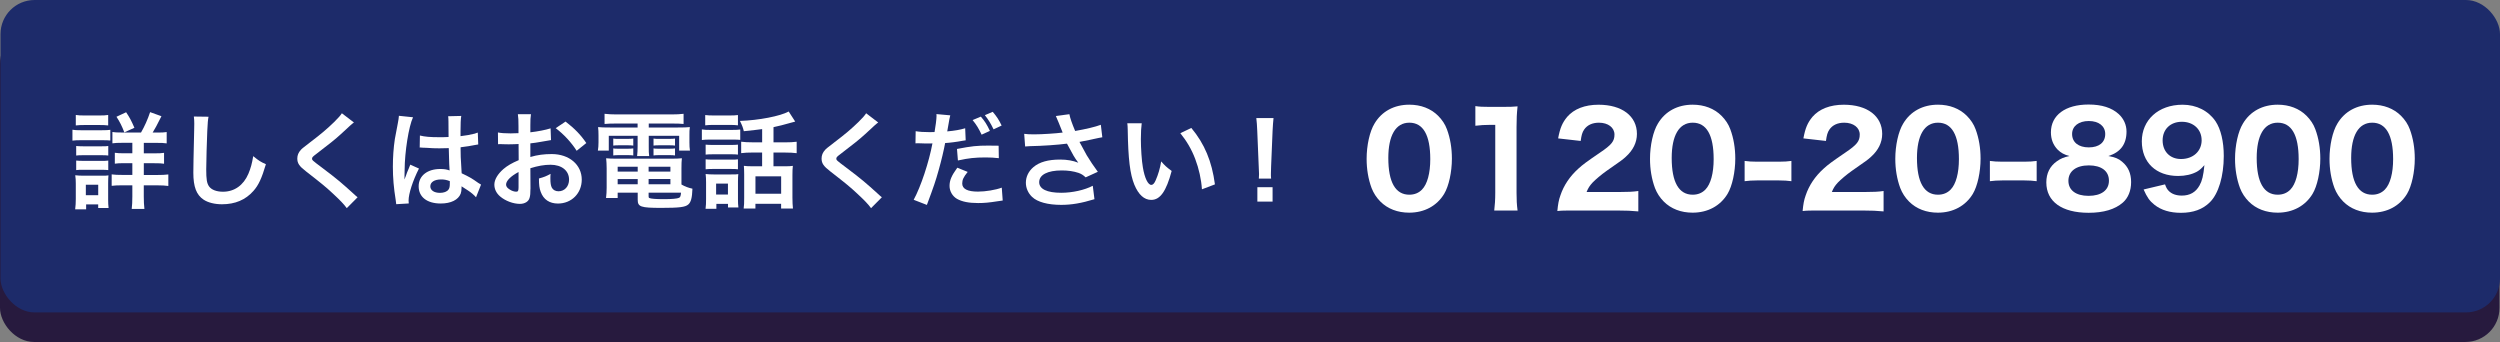
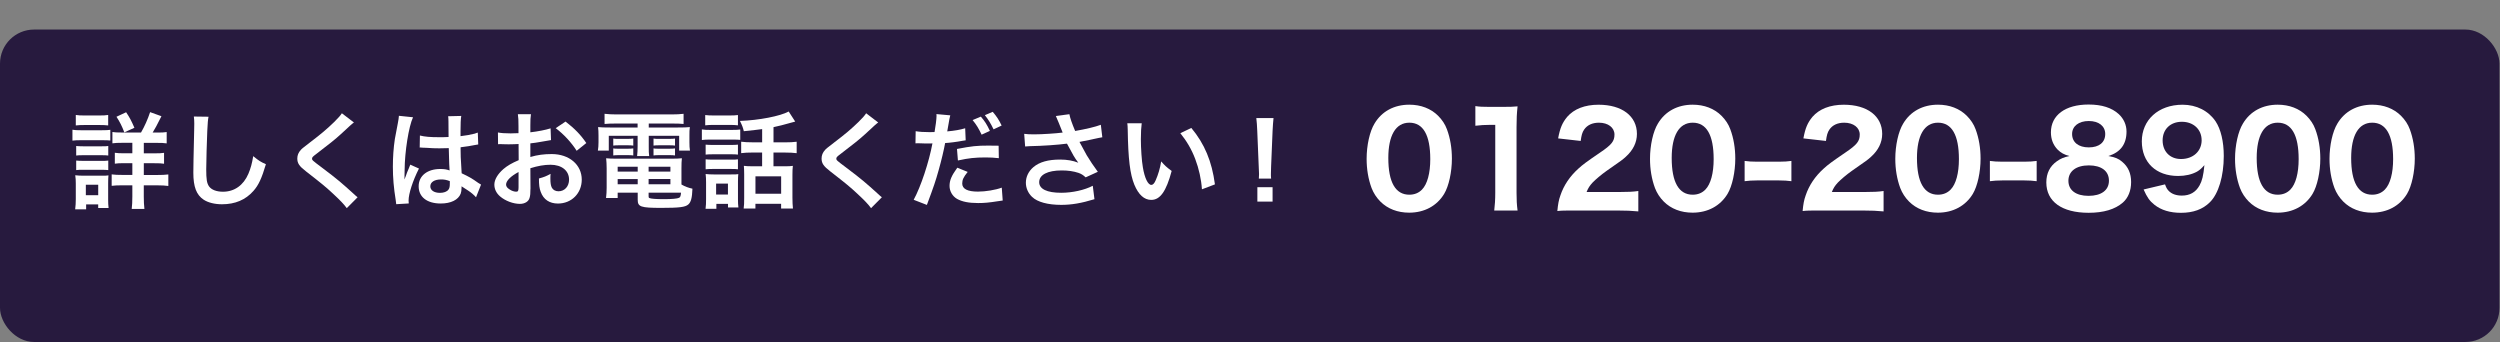
<svg xmlns="http://www.w3.org/2000/svg" id="_レイヤー_2" data-name="レイヤー_2" viewBox="0 0 880.69 120.48">
  <rect x="0" y="0" width="880.69" height="120.48" fill="#808080" stroke="none" />
  <defs>
    <style>
      .cls-1 {
        fill: #271a3e;
      }

      .cls-2 {
        fill: #1d2b6a;
      }

      .cls-3 {
        fill: #fff;
      }
    </style>
  </defs>
  <g id="_レイヤー_1-2" data-name="レイヤー_1">
    <g>
      <rect class="cls-1" y="10.41" width="880.51" height="110.06" rx="12" ry="12" />
-       <rect class="cls-2" x=".18" width="880.51" height="110.06" rx="12" ry="12" />
      <g>
        <path class="cls-3" d="M25.51,45.7c.89.15,1.59.18,2.96.18h7.43c1.48,0,2.18-.04,2.96-.15v3.77c-.78-.07-1.22-.11-2.81-.11h-7.57c-1.33,0-2.03.04-2.96.15v-3.84ZM26.48,73.74c.15-1.11.22-2.33.22-3.58v-5.5c0-1.15-.04-1.88-.19-2.92.92.11,1.77.15,2.84.15h6.35c1.44,0,1.85,0,2.51-.11-.07.74-.11,1.33-.11,2.66v5.95c0,1.11.04,1.96.15,2.88h-3.66v-1.26h-4.25v1.74h-3.88ZM26.7,40.5c1,.15,1.59.18,3.1.18h5.21c1.51,0,2.11-.04,3.1-.18v3.69c-.89-.11-1.74-.15-3.1-.15h-5.21c-1.37,0-2.18.04-3.1.15v-3.69ZM26.84,51.43c.78.07,1.22.11,2.44.11h6.5c1.26,0,1.59,0,2.36-.11v3.36c-.85-.11-1.18-.11-2.36-.11h-6.5c-1.22,0-1.59,0-2.44.11v-3.36ZM26.84,56.56c.78.07,1.22.11,2.44.11h6.5c1.22,0,1.63,0,2.36-.11v3.36c-.78-.07-1.26-.11-2.44-.11h-6.46c-1.18,0-1.59,0-2.4.11v-3.36ZM30.24,68.76h4.36v-3.69h-4.36v3.69ZM49.67,46.7c1.26-2.18,2.36-4.62,3.21-7.2l3.99,1.44c-1.74,3.47-2.14,4.17-3.1,5.76h1.62c1.66,0,2.4-.04,3.33-.18v3.99c-.89-.15-1.88-.18-3.66-.18h-4.4v3.69h3.62c1.74,0,2.7-.04,3.51-.18v3.84c-.85-.15-1.81-.18-3.47-.18h-3.66v4.14h4.8c1.51,0,2.66-.04,3.84-.19v4.06c-1.15-.15-2.22-.22-3.77-.22h-4.88v3.88c0,1.74.07,3.07.22,4.43h-4.47c.15-1.22.22-2.7.22-4.4v-3.92h-3.44c-1.7,0-2.77.04-3.84.18v-4.03c1.07.15,2.11.19,3.88.19h3.4v-4.14h-2.81c-1.66,0-2.4.04-3.36.18v-3.84c.96.15,1.81.18,3.36.18h2.81v-3.69h-3.47c-1.7,0-2.62.04-3.55.18v-3.99c.92.15,1.59.18,3.18.18h6.87ZM43.8,46.63c-.85-2.22-1.59-3.69-2.77-5.5l3.4-1.59c1.26,1.88,1.81,2.92,2.92,5.47l-3.55,1.62Z" />
        <path class="cls-3" d="M73.46,41.12c-.22,1.07-.3,2.14-.44,4.99-.15,3.44-.37,10.93-.37,13.56,0,3.51.22,4.84.96,5.95.85,1.22,2.62,1.92,4.95,1.92,3.99,0,7.2-2.25,8.94-6.32.81-1.92,1.29-3.66,1.7-6.21,1.99,1.63,2.66,2.03,4.47,2.84-1.48,4.99-2.59,7.39-4.4,9.42-2.77,3.14-6.43,4.69-11.08,4.69-2.55,0-4.91-.59-6.46-1.62-2.55-1.7-3.62-4.54-3.62-9.49,0-1.92.07-5.62.29-14.89.04-1.11.04-1.88.04-2.4,0-1.04-.04-1.55-.15-2.51l5.17.07Z" />
        <path class="cls-3" d="M124.66,43.16c-.63.44-1.33,1.07-4.54,4.06-1.88,1.74-4.47,3.8-8.79,7.09-1.15.85-1.4,1.14-1.4,1.55,0,.55.07.63,3.33,3.07,5.76,4.36,6.83,5.28,11.64,9.64.37.37.59.55,1.07.92l-3.81,3.84c-.96-1.33-2.29-2.73-4.8-5.06-2.62-2.44-3.84-3.44-9.53-7.87-2.44-1.88-3.1-2.88-3.1-4.58,0-1.11.41-2.11,1.22-2.99.48-.52.52-.55,3.25-2.66,3.99-3.03,6.06-4.8,8.53-7.2,1.66-1.66,2.07-2.14,2.7-3.07l4.25,3.25Z" />
        <path class="cls-3" d="M139.58,71.93c-.04-.37-.04-.59-.18-1.44-.7-4.32-1-7.87-1-11.75,0-3.33.22-6.58.7-9.79q.18-1.11,1-5.28c.26-1.29.41-2.36.41-2.73v-.15l4.99.52c-1.51,3.21-2.92,12.12-2.96,18.54q-.04,1.33-.04,1.92v.59c0,.3,0,.37-.04.78h.04q.19-.41.44-1.07c.07-.26.26-.67.44-1.26q.33-.78.7-1.66c.07-.11.11-.22.44-1.15l3.07,1.37c-2.18,4.29-3.66,8.87-3.66,11.3,0,.26,0,.3.07,1l-4.43.26ZM147.93,47.74c1.74.44,3.66.59,6.69.59,1.29,0,2.11,0,3.4-.07,0-2.18-.04-4.03-.04-5.54,0-.81-.04-1.37-.11-1.77l4.62-.11c-.18,1.04-.26,2.81-.26,5.43v1.7c1.92-.22,3.55-.52,4.99-.89q.22-.07.81-.29l.29-.07.15,4.17c-.37.04-.41.04-1.07.18-1.26.26-3.18.59-5.14.81v.81c0,2.07,0,2.14.37,8.35,2.66,1.26,3.58,1.77,5.8,3.36.48.33.67.44,1.03.63l-1.77,4.47c-.63-.74-1.74-1.7-2.77-2.36-1.26-.81-2.11-1.37-2.33-1.51v.52c0,.81-.11,1.55-.3,2.07-.85,2.18-3.44,3.47-7.02,3.47-4.84,0-7.79-2.29-7.79-6.06s3.14-6.1,7.61-6.1c1.37,0,2.29.15,3.29.52-.11-.92-.15-2.73-.29-7.87-1.48.04-2.36.07-3.33.07-1.37,0-2.84-.04-4.58-.18-.52,0-.92-.04-1.11-.04-.33-.04-.55-.04-.63-.04-.18-.04-.3-.04-.37-.04-.04,0-.11,0-.22.04l.07-4.25ZM155.43,63.21c-2.36,0-3.84.92-3.84,2.44,0,1.37,1.33,2.29,3.4,2.29,1.37,0,2.44-.41,2.99-1.14.33-.44.48-1,.48-2v-1c-1.22-.44-1.92-.59-3.03-.59Z" />
        <path class="cls-3" d="M186.86,66.54c0,1.51-.07,2.4-.3,3.14-.33,1.29-1.66,2.14-3.4,2.14-2.33,0-5.13-1.03-6.98-2.62-1.33-1.14-2.03-2.59-2.03-4.17,0-1.74,1.15-3.69,3.18-5.47,1.33-1.14,2.96-2.11,5.39-3.14l-.04-5.69q-.29,0-1.51.07c-.55.04-1.07.04-1.99.04-.55,0-1.59-.04-2.03-.04-.48-.04-.81-.04-.92-.04-.15,0-.44,0-.78.04l-.04-4.14c1.03.22,2.51.33,4.47.33.37,0,.78,0,1.29-.04.89-.04,1.07-.04,1.48-.04v-2.44c0-2.11-.04-3.07-.22-4.25h4.62c-.18,1.18-.22,1.96-.22,4.03v2.36c2.77-.33,5.25-.81,7.13-1.4l.15,4.14c-.67.11-1.37.22-3.92.67-1.22.22-1.96.33-3.36.48v4.8c2.51-.74,4.84-1.03,7.54-1.03,6.17,0,10.57,3.77,10.57,9.01,0,4.8-3.58,8.42-8.39,8.42-2.99,0-5.1-1.44-6.06-4.1-.48-1.26-.63-2.48-.63-4.73,1.88-.52,2.51-.78,4.1-1.63-.07.7-.07,1.03-.07,1.63,0,1.55.15,2.55.52,3.25.41.78,1.29,1.26,2.33,1.26,2.18,0,3.73-1.74,3.73-4.1,0-3.18-2.59-5.25-6.54-5.25-2.22,0-4.47.41-7.09,1.22l.04,7.28ZM182.68,60.59c-2.77,1.48-4.4,3.1-4.4,4.43,0,.63.37,1.18,1.22,1.7.74.52,1.66.81,2.36.81.63,0,.81-.33.81-1.55v-5.39ZM203.15,53.13c-1.85-2.92-4.54-5.84-7.39-7.98l3.47-2.33c3.21,2.48,5.36,4.69,7.31,7.57l-3.4,2.73Z" />
        <path class="cls-3" d="M216.85,43.52c-1.62,0-2.66.04-3.88.15v-3.58c1.33.15,2.62.22,4.17.22h19.5c1.66,0,2.92-.07,4.17-.22v3.58c-1.22-.11-2.14-.15-3.81-.15h-8.46v1.4h9.9c2.47,0,3.51-.04,4.58-.15-.15.92-.15,1.62-.15,3.03v2.33c0,1.29.04,1.92.18,2.92h-3.8v-5.21h-10.71v3.66c0,1.77,0,2.47.15,3.47h-4.25c.11-1.07.18-1.96.18-3.47v-3.66h-10.16v5.21h-3.84c.15-1,.22-1.66.22-2.92v-2.33c0-1.33-.04-2.07-.15-3.03,1.03.11,2.07.15,4.54.15h9.38v-1.4h-7.79ZM240.05,64.99c1.29.74,2.4,1.15,3.88,1.48-.11,3.21-.52,4.77-1.48,5.58-1.07.92-3.18,1.18-9.49,1.18-7.24,0-8.31-.37-8.31-2.84v-2.51h-7.06v1.88h-4.1c.15-1.15.22-2.33.22-3.66v-6.8c0-1.4-.07-2.44-.18-3.55,1,.11,1.92.15,3.51.15h19.51c1.66,0,2.66-.04,3.66-.15-.11,1-.15,1.92-.15,3.58v5.65ZM216.04,48.81c.59.11.89.11,1.92.11h3.25c.81,0,1.4-.04,1.88-.11v2.48c-.59-.07-1-.11-1.88-.11h-3.25c-.89,0-1.33.04-1.92.11v-2.48ZM216.04,52.28c.59.11.89.11,1.92.11h3.25c.85,0,1.4-.04,1.88-.11v2.48c-.52-.07-.96-.11-1.88-.11h-3.25c-.92,0-1.29.04-1.92.11v-2.48ZM217.59,58.74v1.7h7.06v-1.7h-7.06ZM217.59,63.07v1.85h7.06v-1.85h-7.06ZM228.49,60.44h7.68v-1.7h-7.68v1.7ZM228.49,64.91h7.68v-1.85h-7.68v1.85ZM228.49,69.2c0,.3.07.48.26.55.48.26,2.22.41,5.21.41,2.7,0,4.65-.18,5.25-.48.44-.22.59-.55.7-1.81h-11.42v1.33ZM230.22,48.81c.55.11.89.11,1.92.11h3.77c.85,0,1.37-.04,1.88-.11v2.48c-.63-.07-1-.11-1.88-.11h-3.77c-.89,0-1.37.04-1.92.11v-2.48ZM230.22,52.28c.55.11.89.11,1.92.11h3.77c.85,0,1.4-.04,1.88-.11v2.48c-.55-.07-.96-.11-1.88-.11h-3.77c-.92,0-1.29.04-1.92.11v-2.48Z" />
        <path class="cls-3" d="M247.25,45.59c.92.15,1.59.18,2.99.18h7.54c1.55,0,2.14-.04,2.99-.15v3.66c-.78-.07-1.22-.11-2.81-.11h-7.72c-1.37,0-2.07.04-2.99.15v-3.73ZM248.43,40.53c.96.11,1.59.15,3.07.15h5.39c1.48,0,2.11-.04,3.07-.15v3.62c-.89-.11-1.74-.15-3.07-.15h-5.39c-1.33,0-2.14.04-3.07.15v-3.62ZM252.35,73.56h-3.8c.15-1.11.18-2.07.18-3.47v-5.87c0-1.18-.04-1.88-.15-2.92.89.11,1.7.15,2.81.15h6.21c1.44,0,1.85,0,2.48-.11-.07.74-.11,1.33-.11,2.66v6.21c0,1.37.04,1.92.15,2.88h-3.66v-1.26h-4.1v1.74ZM248.58,50.95c.78.07,1.26.11,2.44.11h6.58c1.18,0,1.66-.04,2.36-.11v3.51c-.89-.11-1.26-.11-2.36-.11h-6.58c-1.18,0-1.66.04-2.44.11v-3.51ZM248.58,56.12c.78.07,1.26.11,2.44.11h6.58c1.22,0,1.63,0,2.36-.11v3.51c-.85-.11-1.22-.11-2.44-.11h-6.54c-1.14,0-1.66.04-2.4.11v-3.51ZM252.27,68.53h4.17v-3.84h-4.17v3.84ZM268.49,45.48c-2.22.29-2.59.33-6.46.74-.26-1.18-.59-2.07-1.37-3.62,6.65-.22,14.26-1.7,17.18-3.32l2.29,3.55q-.48.11-1.77.48c-2.18.63-4.1,1.11-5.87,1.48v5.36h3.99c1.85,0,3.03-.07,4.17-.22v4.03c-1.18-.15-2.44-.22-4.14-.22h-4.03v4.84h4.06c1.26,0,2-.04,2.77-.15-.11.85-.15,1.81-.15,3.21v7.94c0,1.48.07,2.92.18,3.88h-4.17v-1.66h-9.05v1.66h-4.14c.15-.96.18-2.03.18-3.77v-8.31c0-1.29-.04-1.96-.11-2.96.81.11,1.66.15,2.7.15h3.73v-4.84h-3.21c-1.85,0-2.96.07-4.17.22v-4.03c1.18.15,2.36.22,4.21.22h3.18v-4.65ZM266.13,68.24h9.05v-6.13h-9.05v6.13Z" />
        <path class="cls-3" d="M309.35,43.16c-.63.44-1.33,1.07-4.54,4.06-1.88,1.74-4.47,3.8-8.79,7.09-1.15.85-1.4,1.14-1.4,1.55,0,.55.07.63,3.33,3.07,5.76,4.36,6.83,5.28,11.64,9.64.37.37.59.55,1.07.92l-3.81,3.84c-.96-1.33-2.29-2.73-4.8-5.06-2.62-2.44-3.84-3.44-9.53-7.87-2.44-1.88-3.1-2.88-3.1-4.58,0-1.11.41-2.11,1.22-2.99.48-.52.52-.55,3.25-2.66,3.99-3.03,6.06-4.8,8.53-7.2,1.66-1.66,2.07-2.14,2.7-3.07l4.25,3.25Z" />
        <path class="cls-3" d="M322.57,46.22c1.33.22,2.81.33,4.95.33.44,0,.85,0,1.7-.04.33-1.77.7-4.62.7-5.65,0-.15,0-.37-.04-.67l4.88.44q-.26.85-.7,3.55c-.18,1.03-.22,1.26-.37,2.11,2.73-.26,4.47-.55,6.32-1.11l.18,4.25q-.3.04-1.18.18c-1.88.37-4.84.74-6.06.78-.41,2.29-1.33,6.21-2.29,9.57-1.07,3.84-1.7,5.69-4.14,12.23l-4.65-1.81c2.55-4.69,5.39-13.3,6.61-19.88-.26.04-.41.04-.48.04h-2.14c-.19,0-.55,0-1.18-.04-.67-.04-1.18-.04-1.48-.04-.18,0-.37,0-.7.04l.07-4.29ZM340.89,60.56c-1.48,1.85-1.92,2.77-1.92,4.1,0,1.88,1.85,2.84,5.54,2.84,2.7,0,6.24-.59,8.39-1.4l.33,4.54c-.67.07-.96.11-1.81.26-3.07.48-4.69.63-6.87.63-3.29,0-5.65-.48-7.43-1.48-1.59-.92-2.62-2.7-2.62-4.54,0-2,.7-3.62,2.73-6.43l3.66,1.48ZM351.86,55.72c-1.77-.18-2.81-.26-4.66-.26-3.66,0-6.09.26-9.75,1.07l-.33-4.06c5.25-1,7.02-1.18,11.01-1.18,1,0,1.33,0,3.66.04l.07,4.4ZM345.54,41.09c1.44,1.7,2.03,2.62,3.18,5.02l-2.92,1.33c-1.03-2.18-1.88-3.58-3.18-5.14l2.92-1.22ZM350.01,45.56c-1-2.07-1.81-3.4-3.07-4.99l2.77-1.18c1.4,1.63,2.22,2.88,3.14,4.84l-2.84,1.33Z" />
        <path class="cls-3" d="M360.8,47.15c1.11.15,2.07.18,3.58.18,2.77,0,7.68-.33,9.97-.63-.63-1.62-2.22-5.54-2.4-5.84l4.77-.63c.22,1.26.89,3.21,2.03,5.91,3.81-.67,7.09-1.44,9.05-2.18l.52,4.4c-.96.15-1.37.26-2.62.52-.55.15-2.36.52-5.43,1.11,1.33,2.47,2.18,4.03,2.55,4.69,1,1.7,2.62,4.1,3.92,5.84l-4.29,1.96c-.92-.85-1.51-1.22-2.55-1.59-1.66-.55-3.62-.85-5.84-.85-5.02,0-7.98,1.51-7.98,4.14,0,2.4,2.73,3.73,7.76,3.73,3.92,0,8.24-.96,11.12-2.47l.59,4.73c-4.58,1.4-8.02,2-11.71,2-4.73,0-8.39-1-10.27-2.81-1.4-1.33-2.18-3.14-2.18-4.99,0-2.11.96-4.06,2.66-5.5,2.14-1.81,5.21-2.66,9.42-2.66,2.4,0,4.54.37,6.39,1.11-1.51-2.07-1.55-2.18-3.99-6.72-3.25.44-8.72.81-13.11.89-.92.04-1.07.04-1.63.11l-.33-4.43Z" />
        <path class="cls-3" d="M402.2,43.41c-.18,1.37-.3,3.18-.3,5.62,0,3.21.3,7.65.7,9.9.63,3.84,1.81,6.21,2.99,6.21.55,0,1.07-.55,1.51-1.59.89-2,1.55-4.21,1.96-6.69,1.29,1.48,1.88,2.03,3.69,3.36-1.92,7.2-4.06,10.2-7.2,10.2-2.47,0-4.47-1.81-5.95-5.36-1.51-3.69-2.18-9.05-2.33-19.28-.04-1.29-.04-1.55-.15-2.36h5.06ZM419.68,45.08c4.65,5.58,7.24,11.75,8.31,19.87l-4.58,1.74c-.22-3.47-1.07-7.31-2.36-10.68-1.26-3.36-3.03-6.35-5.25-9.09l3.88-1.85Z" />
        <path class="cls-3" d="M443.46,62.92c.04-.78.07-1.15.07-1.59q0-.41-.11-2.66l-.52-12.56c-.07-1.63-.18-3.47-.33-4.51h6.06c-.11,1-.26,2.92-.33,4.51l-.52,12.56q-.07,2.18-.07,2.7c0,.44,0,.81.07,1.55h-4.32ZM442.94,71.01v-5.06h5.36v5.06h-5.36Z" />
      </g>
      <g>
        <path class="cls-3" d="M486.28,71.01c-1.39-1.39-2.42-3.01-3.1-4.76-1.17-3.14-1.75-6.65-1.75-10.28,0-4.76,1.08-9.66,2.78-12.44,2.56-4.31,6.92-6.65,12.26-6.65,4.04,0,7.59,1.35,10.15,3.91,1.39,1.39,2.47,3.01,3.1,4.76,1.17,3.14,1.75,6.65,1.75,10.33,0,4.71-1.08,9.7-2.74,12.44-2.56,4.22-6.96,6.6-12.3,6.6-4.09,0-7.59-1.35-10.15-3.91ZM489.07,55.66c0,8.53,2.51,12.93,7.41,12.93,1.8,0,3.32-.63,4.45-1.8,1.89-1.93,2.92-5.79,2.92-10.73,0-8.49-2.51-12.84-7.37-12.84s-7.41,4.58-7.41,12.44Z" />
        <path class="cls-3" d="M519.74,37.38c1.48.22,2.6.27,4.89.27h4.89c2.69,0,3.32-.04,5.08-.18-.27,2.52-.36,4.45-.36,7.28v23.13c0,2.51.09,4.22.36,6.29h-8.22c.22-1.8.36-3.82.36-6.29v-23.89h-1.98c-1.75,0-3.14.09-5.03.31v-6.92Z" />
        <path class="cls-3" d="M554.86,74.16c-3.82,0-4.54,0-6.24.18.22-2.38.49-3.91,1.08-5.52,1.17-3.5,3.28-6.65,6.24-9.34,1.66-1.53,3.01-2.51,7.68-5.7,4.13-2.78,5.12-4.04,5.12-6.38,0-2.47-2.25-4.18-5.48-4.18-2.33,0-4.13.85-5.21,2.43-.67.99-.94,1.98-1.21,4l-7.95-.9c.67-3.64,1.48-5.52,3.19-7.59,2.42-2.78,6.2-4.27,11.05-4.27,8.26,0,13.52,4,13.52,10.28,0,3.01-1.35,5.75-3.95,8.08-1.08.99-1.44,1.26-6.74,4.94-1.84,1.3-3.91,3.05-4.94,4.13-1.03,1.12-1.53,1.89-2.11,3.32h11.36c3.1,0,5.21-.09,6.87-.36v7.19c-2.38-.22-4.22-.31-7.23-.31h-15.04Z" />
        <path class="cls-3" d="M586.11,71.01c-1.39-1.39-2.42-3.01-3.1-4.76-1.17-3.14-1.75-6.65-1.75-10.28,0-4.76,1.08-9.66,2.78-12.44,2.56-4.31,6.92-6.65,12.26-6.65,4.04,0,7.59,1.35,10.15,3.91,1.39,1.39,2.47,3.01,3.1,4.76,1.17,3.14,1.75,6.65,1.75,10.33,0,4.71-1.08,9.7-2.74,12.44-2.56,4.22-6.96,6.6-12.3,6.6-4.09,0-7.59-1.35-10.15-3.91ZM588.9,55.66c0,8.53,2.51,12.93,7.41,12.93,1.8,0,3.32-.63,4.45-1.8,1.89-1.93,2.92-5.79,2.92-10.73,0-8.49-2.51-12.84-7.37-12.84s-7.41,4.58-7.41,12.44Z" />
        <path class="cls-3" d="M614.59,56.69c1.3.18,2.52.27,4.31.27h7.86c1.8,0,3.01-.09,4.31-.27v7.14c-1.48-.18-2.56-.27-4.31-.27h-7.86c-1.75,0-2.83.09-4.31.27v-7.14Z" />
        <path class="cls-3" d="M641.26,74.16c-3.82,0-4.54,0-6.24.18.22-2.38.49-3.91,1.08-5.52,1.17-3.5,3.28-6.65,6.24-9.34,1.66-1.53,3.01-2.51,7.68-5.7,4.13-2.78,5.12-4.04,5.12-6.38,0-2.47-2.25-4.18-5.48-4.18-2.33,0-4.13.85-5.21,2.43-.67.99-.94,1.98-1.21,4l-7.95-.9c.67-3.64,1.48-5.52,3.19-7.59,2.42-2.78,6.2-4.27,11.05-4.27,8.26,0,13.52,4,13.52,10.28,0,3.01-1.35,5.75-3.95,8.08-1.08.99-1.44,1.26-6.74,4.94-1.84,1.3-3.91,3.05-4.94,4.13-1.03,1.12-1.53,1.89-2.11,3.32h11.36c3.1,0,5.21-.09,6.87-.36v7.19c-2.38-.22-4.22-.31-7.23-.31h-15.04Z" />
        <path class="cls-3" d="M672.52,71.01c-1.39-1.39-2.42-3.01-3.1-4.76-1.17-3.14-1.75-6.65-1.75-10.28,0-4.76,1.08-9.66,2.78-12.44,2.56-4.31,6.92-6.65,12.26-6.65,4.04,0,7.59,1.35,10.15,3.91,1.39,1.39,2.47,3.01,3.1,4.76,1.17,3.14,1.75,6.65,1.75,10.33,0,4.71-1.08,9.7-2.74,12.44-2.56,4.22-6.96,6.6-12.3,6.6-4.09,0-7.59-1.35-10.15-3.91ZM675.3,55.66c0,8.53,2.51,12.93,7.41,12.93,1.8,0,3.32-.63,4.45-1.8,1.89-1.93,2.92-5.79,2.92-10.73,0-8.49-2.51-12.84-7.37-12.84s-7.41,4.58-7.41,12.44Z" />
        <path class="cls-3" d="M700.99,56.69c1.3.18,2.52.27,4.31.27h7.86c1.8,0,3.01-.09,4.31-.27v7.14c-1.48-.18-2.56-.27-4.31-.27h-7.86c-1.75,0-2.83.09-4.31.27v-7.14Z" />
        <path class="cls-3" d="M747.6,57c2.11,1.75,3.14,4.09,3.14,7.14s-1.03,5.57-2.92,7.23c-2.74,2.38-6.78,3.59-12.04,3.59-9.43,0-14.91-3.95-14.91-10.69,0-3.23,1.26-5.75,3.77-7.5,1.35-.94,2.42-1.39,4.36-1.8-1.93-.54-2.96-1.12-4.13-2.25-1.57-1.62-2.38-3.64-2.38-6.11,0-6.02,5.07-9.79,13.25-9.79,4.67,0,8.17,1.12,10.64,3.37,1.75,1.62,2.74,3.77,2.74,6.15,0,4.45-2.11,7.28-6.38,8.62,2.38.45,3.55.9,4.85,2.02ZM728.65,63.69c0,3.32,2.65,5.3,7.09,5.3s7.19-1.93,7.19-5.34-2.65-5.39-7.1-5.39-7.18,2.07-7.18,5.43ZM729.95,47.21c0,2.92,2.25,4.71,5.88,4.71s5.79-1.75,5.79-4.71c0-2.78-2.25-4.58-5.79-4.58s-5.88,1.8-5.88,4.58Z" />
        <path class="cls-3" d="M762.69,64.95c.4,1.12.67,1.62,1.21,2.2,1.08,1.17,2.69,1.75,4.71,1.75,2.83,0,4.9-1.17,6.24-3.59.9-1.62,1.35-3.41,1.71-7.14-1.03,1.17-1.62,1.71-2.6,2.29-1.8.99-4.09,1.53-6.65,1.53-7.81,0-12.8-4.76-12.8-12.21s5.75-12.89,14.37-12.89c4.9,0,9.12,2.16,11.63,5.88,1.84,2.78,2.87,7.09,2.87,12.17,0,7.1-1.84,13.29-4.89,16.3-2.51,2.51-5.88,3.73-10.19,3.73-3.82,0-6.96-.94-9.34-2.83-1.75-1.39-2.6-2.65-3.82-5.39l7.54-1.8ZM775.58,49.37c0-3.77-2.87-6.47-6.96-6.47s-6.78,2.69-6.78,6.56,2.56,6.56,6.47,6.56c4.27,0,7.28-2.74,7.28-6.65Z" />
        <path class="cls-3" d="M792.2,71.01c-1.39-1.39-2.42-3.01-3.1-4.76-1.17-3.14-1.75-6.65-1.75-10.28,0-4.76,1.08-9.66,2.78-12.44,2.56-4.31,6.92-6.65,12.26-6.65,4.04,0,7.59,1.35,10.15,3.91,1.39,1.39,2.47,3.01,3.1,4.76,1.17,3.14,1.75,6.65,1.75,10.33,0,4.71-1.08,9.7-2.74,12.44-2.56,4.22-6.96,6.6-12.3,6.6-4.09,0-7.59-1.35-10.15-3.91ZM794.98,55.66c0,8.53,2.51,12.93,7.41,12.93,1.8,0,3.32-.63,4.45-1.8,1.89-1.93,2.92-5.79,2.92-10.73,0-8.49-2.51-12.84-7.37-12.84s-7.41,4.58-7.41,12.44Z" />
        <path class="cls-3" d="M825.48,71.01c-1.39-1.39-2.42-3.01-3.1-4.76-1.17-3.14-1.75-6.65-1.75-10.28,0-4.76,1.08-9.66,2.78-12.44,2.56-4.31,6.92-6.65,12.26-6.65,4.04,0,7.59,1.35,10.15,3.91,1.39,1.39,2.47,3.01,3.1,4.76,1.17,3.14,1.75,6.65,1.75,10.33,0,4.71-1.08,9.7-2.74,12.44-2.56,4.22-6.96,6.6-12.3,6.6-4.09,0-7.59-1.35-10.15-3.91ZM828.26,55.66c0,8.53,2.51,12.93,7.41,12.93,1.8,0,3.32-.63,4.45-1.8,1.89-1.93,2.92-5.79,2.92-10.73,0-8.49-2.51-12.84-7.37-12.84s-7.41,4.58-7.41,12.44Z" />
      </g>
    </g>
  </g>
</svg>